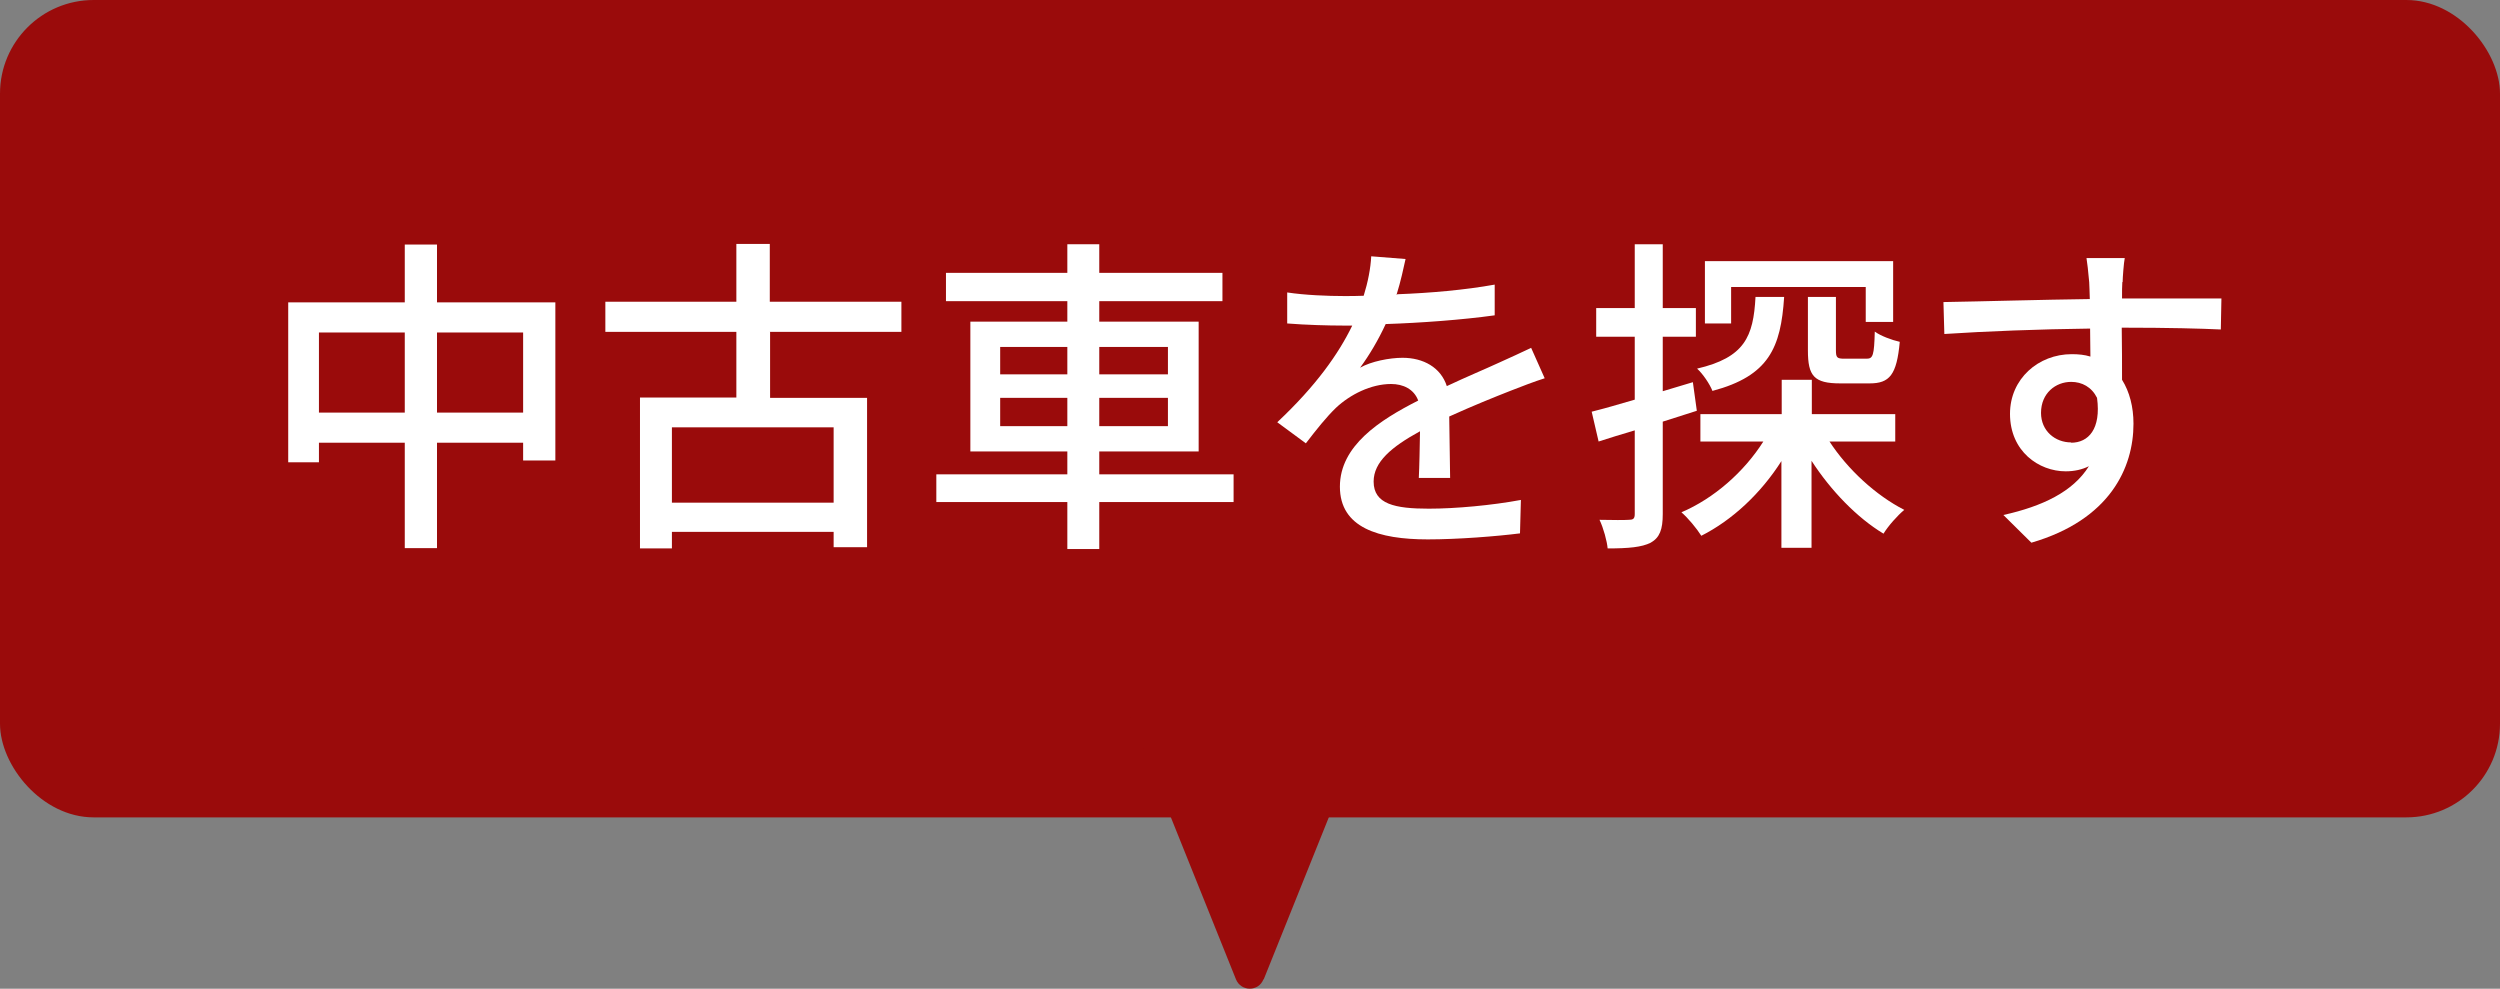
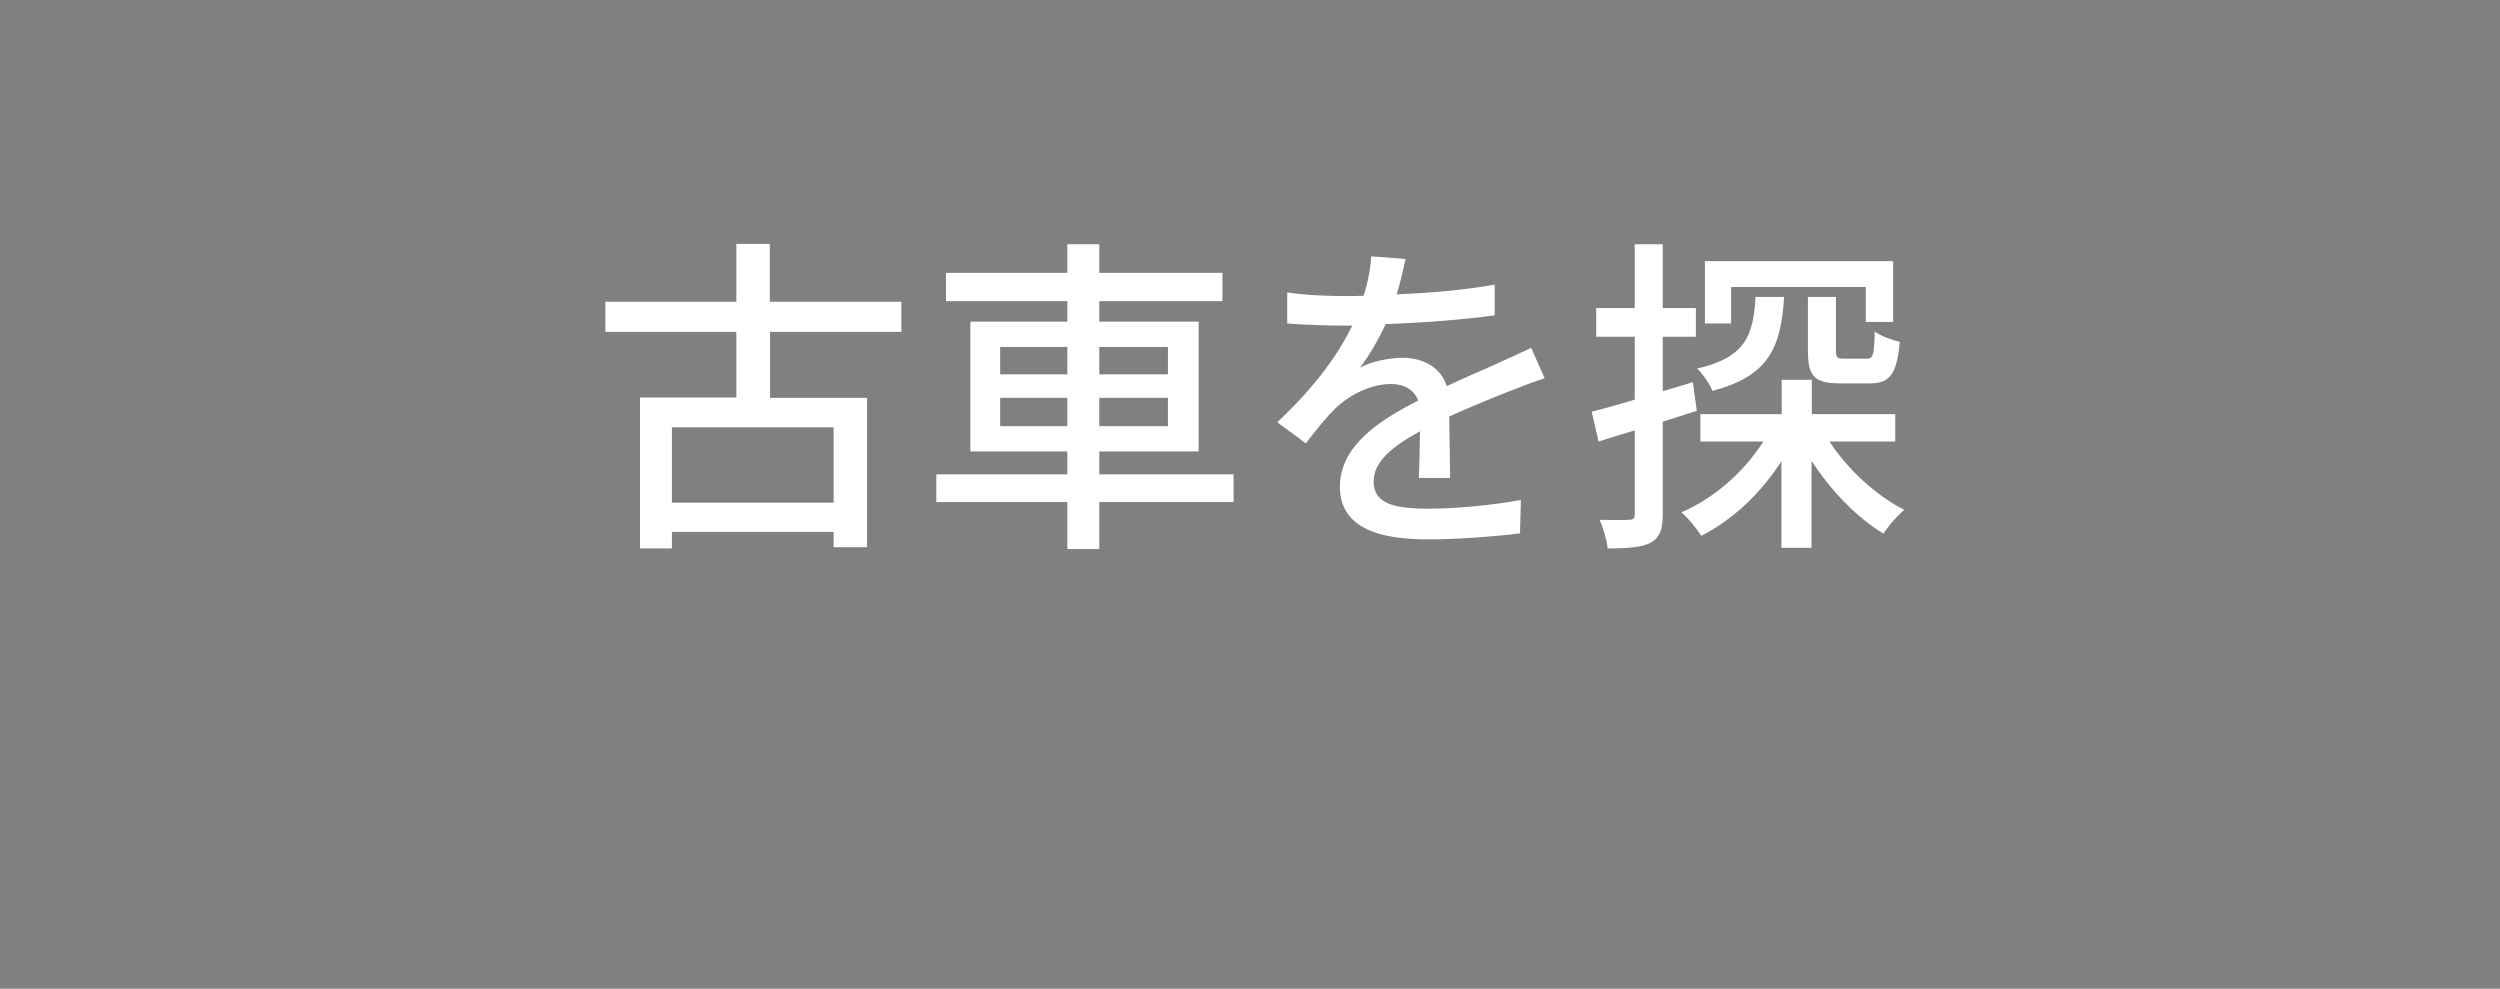
<svg xmlns="http://www.w3.org/2000/svg" id="_レイヤー_2" data-name="レイヤー 2" viewBox="0 0 83.01 32.83">
  <rect x="0" y="0" width="83.01" height="32.83" fill="#808080" stroke="none" />
  <defs>
    <style>
      .cls-1 {
        fill: #9a0b0b;
      }

      .cls-2 {
        fill: #fff;
      }
    </style>
  </defs>
  <g id="_オブジェクト" data-name="オブジェクト">
    <g>
      <g>
-         <rect class="cls-1" width="83.01" height="27.14" rx="3.11" ry="3.11" />
-         <path class="cls-1" d="M41.96,32.52l4.13-10.28c.13-.32-.11-.67-.46-.67h-8.26c-.35,0-.59.35-.46.67l4.13,10.28c.17.41.75.41.91,0Z" />
-       </g>
+         </g>
      <g>
-         <path class="cls-2" d="M18.44,10.03v5.26h-1.07v-.59h-2.86v3.5h-1.07v-3.5h-2.85v.65h-1.02v-5.31h3.87v-1.92h1.07v1.92h3.93ZM13.44,13.7v-2.66h-2.85v2.66h2.85ZM17.37,13.7v-2.66h-2.86v2.66h2.86Z" />
        <path class="cls-2" d="M25.57,11.03v2.18h3.22v4.96h-1.11v-.51h-5.37v.55h-1.06v-5.01h3.2v-2.18h-4.35v-1h4.35v-1.92h1.11v1.92h4.37v1h-4.37ZM27.68,14.19h-5.37v2.5h5.37v-2.5Z" />
        <path class="cls-2" d="M40.96,16.67h-4.46v1.56h-1.06v-1.56h-4.35v-.92h4.35v-.76h-3.22v-4.31h3.22v-.68h-4.03v-.94h4.03v-.95h1.06v.95h4.09v.94h-4.09v.68h3.3v4.31h-3.3v.76h4.46v.92ZM33.21,12.43h2.23v-.91h-2.23v.91ZM35.44,14.15v-.94h-2.23v.94h2.23ZM36.5,11.52v.91h2.28v-.91h-2.28ZM38.78,13.21h-2.28v.94h2.28v-.94Z" />
        <path class="cls-2" d="M46.4,9.77c1.08-.04,2.23-.14,3.23-.32v1.02c-1.08.15-2.43.25-3.62.29-.24.52-.54,1.03-.85,1.45.36-.21.98-.33,1.41-.33.69,0,1.27.32,1.47.94.68-.32,1.24-.55,1.76-.79.37-.17.69-.31,1.04-.48l.45,1.01c-.32.1-.79.28-1.12.41-.56.22-1.28.51-2.05.86.01.63.02,1.51.03,2.04h-1.04c.02-.38.03-1.01.04-1.55-.95.52-1.54,1.02-1.54,1.67,0,.75.71.9,1.83.9.89,0,2.09-.11,3.06-.29l-.03,1.11c-.79.1-2.07.2-3.06.2-1.64,0-2.92-.39-2.92-1.75s1.32-2.21,2.6-2.86c-.14-.38-.5-.55-.9-.55-.67,0-1.36.35-1.83.79-.32.31-.64.71-1,1.18l-.95-.7c1.29-1.21,2.04-2.28,2.49-3.21h-.32c-.46,0-1.22-.02-1.84-.07v-1.03c.58.09,1.36.12,1.89.12.21,0,.43,0,.65-.01.14-.45.23-.91.25-1.31l1.14.09c-.07.31-.15.71-.3,1.19Z" />
        <path class="cls-2" d="M56.34,13.64c-.37.12-.76.24-1.13.36v3.07c0,.51-.1.78-.4.95-.3.15-.73.19-1.43.19-.02-.24-.14-.68-.27-.95.44.01.85.01.97,0,.14,0,.2-.03.2-.19v-2.78c-.43.13-.84.25-1.2.37l-.23-.99c.4-.1.89-.24,1.43-.4v-2.09h-1.28v-.95h1.28v-2.12h.93v2.12h1.1v.95h-1.1v1.81l1-.3.13.94ZM60.74,14.65c.61.94,1.55,1.8,2.49,2.28-.22.18-.54.54-.69.79-.88-.53-1.75-1.43-2.39-2.42v2.89h-1v-2.88c-.68,1.07-1.63,1.96-2.66,2.48-.15-.24-.44-.59-.66-.78,1.08-.46,2.08-1.34,2.72-2.35h-2.09v-.91h2.7v-1.14h1v1.14h2.77v.91h-2.18ZM59.24,9.87c-.11,1.67-.5,2.61-2.38,3.11-.09-.23-.32-.57-.51-.74,1.58-.37,1.87-1.06,1.94-2.38h.95ZM57.48,10.74h-.87v-2.07h6.25v2.02h-.91v-1.16h-4.47v1.2ZM60.96,9.85v1.77c0,.25.03.29.28.29h.74c.21,0,.25-.11.27-.9.19.14.56.28.83.34-.1,1.1-.34,1.38-1,1.38h-.98c-.87,0-1.07-.25-1.07-1.09v-1.78h.93Z" />
-         <path class="cls-2" d="M70.47,9.36c-.01.13-.01.33-.01.55h3.3l-.02,1.03c-.65-.03-1.69-.06-3.29-.06.01.59.01,1.23.01,1.73.25.4.38.9.38,1.46,0,1.46-.78,3.19-3.39,3.95l-.93-.92c1.3-.29,2.31-.77,2.84-1.62-.22.11-.48.17-.77.17-.89,0-1.85-.66-1.85-1.91,0-1.16.94-1.98,2.05-1.98.22,0,.43.02.62.08,0-.29-.01-.62-.01-.93-1.67.02-3.48.09-4.84.18l-.03-1.06c1.24-.02,3.29-.08,4.86-.1-.01-.24-.01-.43-.02-.56-.03-.35-.07-.69-.09-.8h1.27c-.03.14-.07.65-.07.8ZM68.77,14.7c.57,0,1-.45.86-1.49-.18-.36-.5-.53-.86-.53-.51,0-1,.37-1,1.03,0,.6.47.98,1,.98Z" />
      </g>
    </g>
  </g>
</svg>